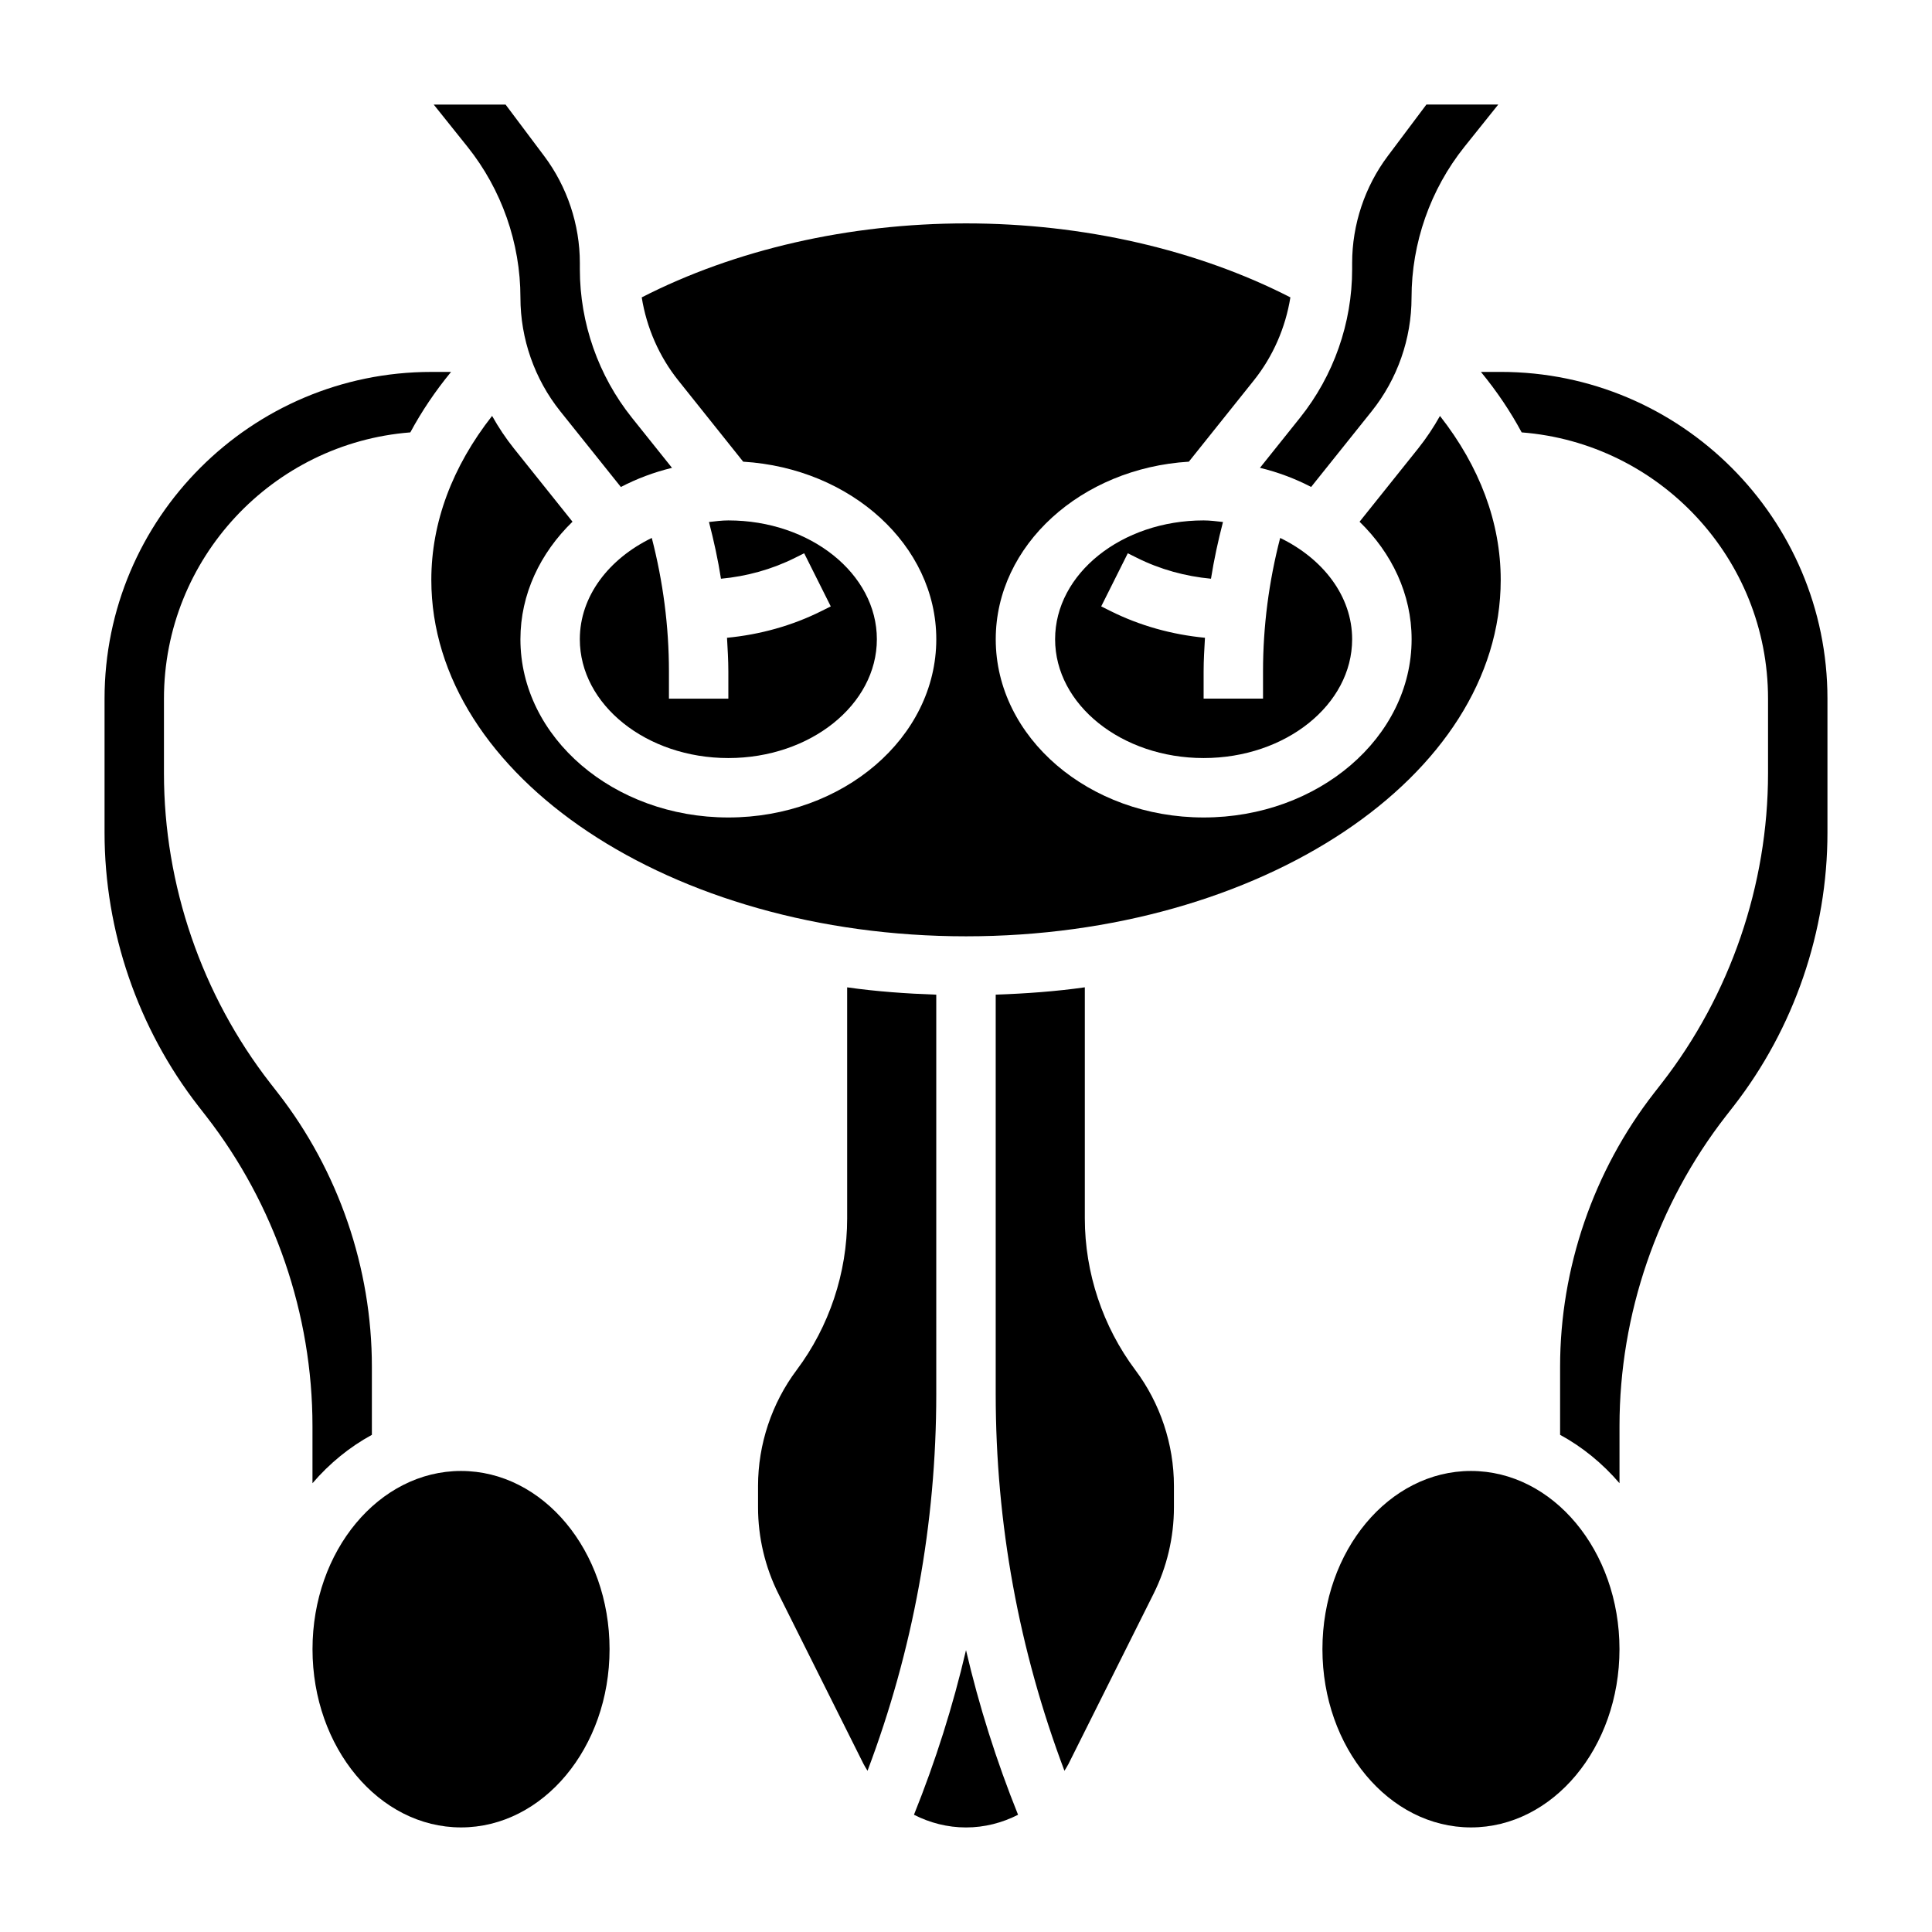
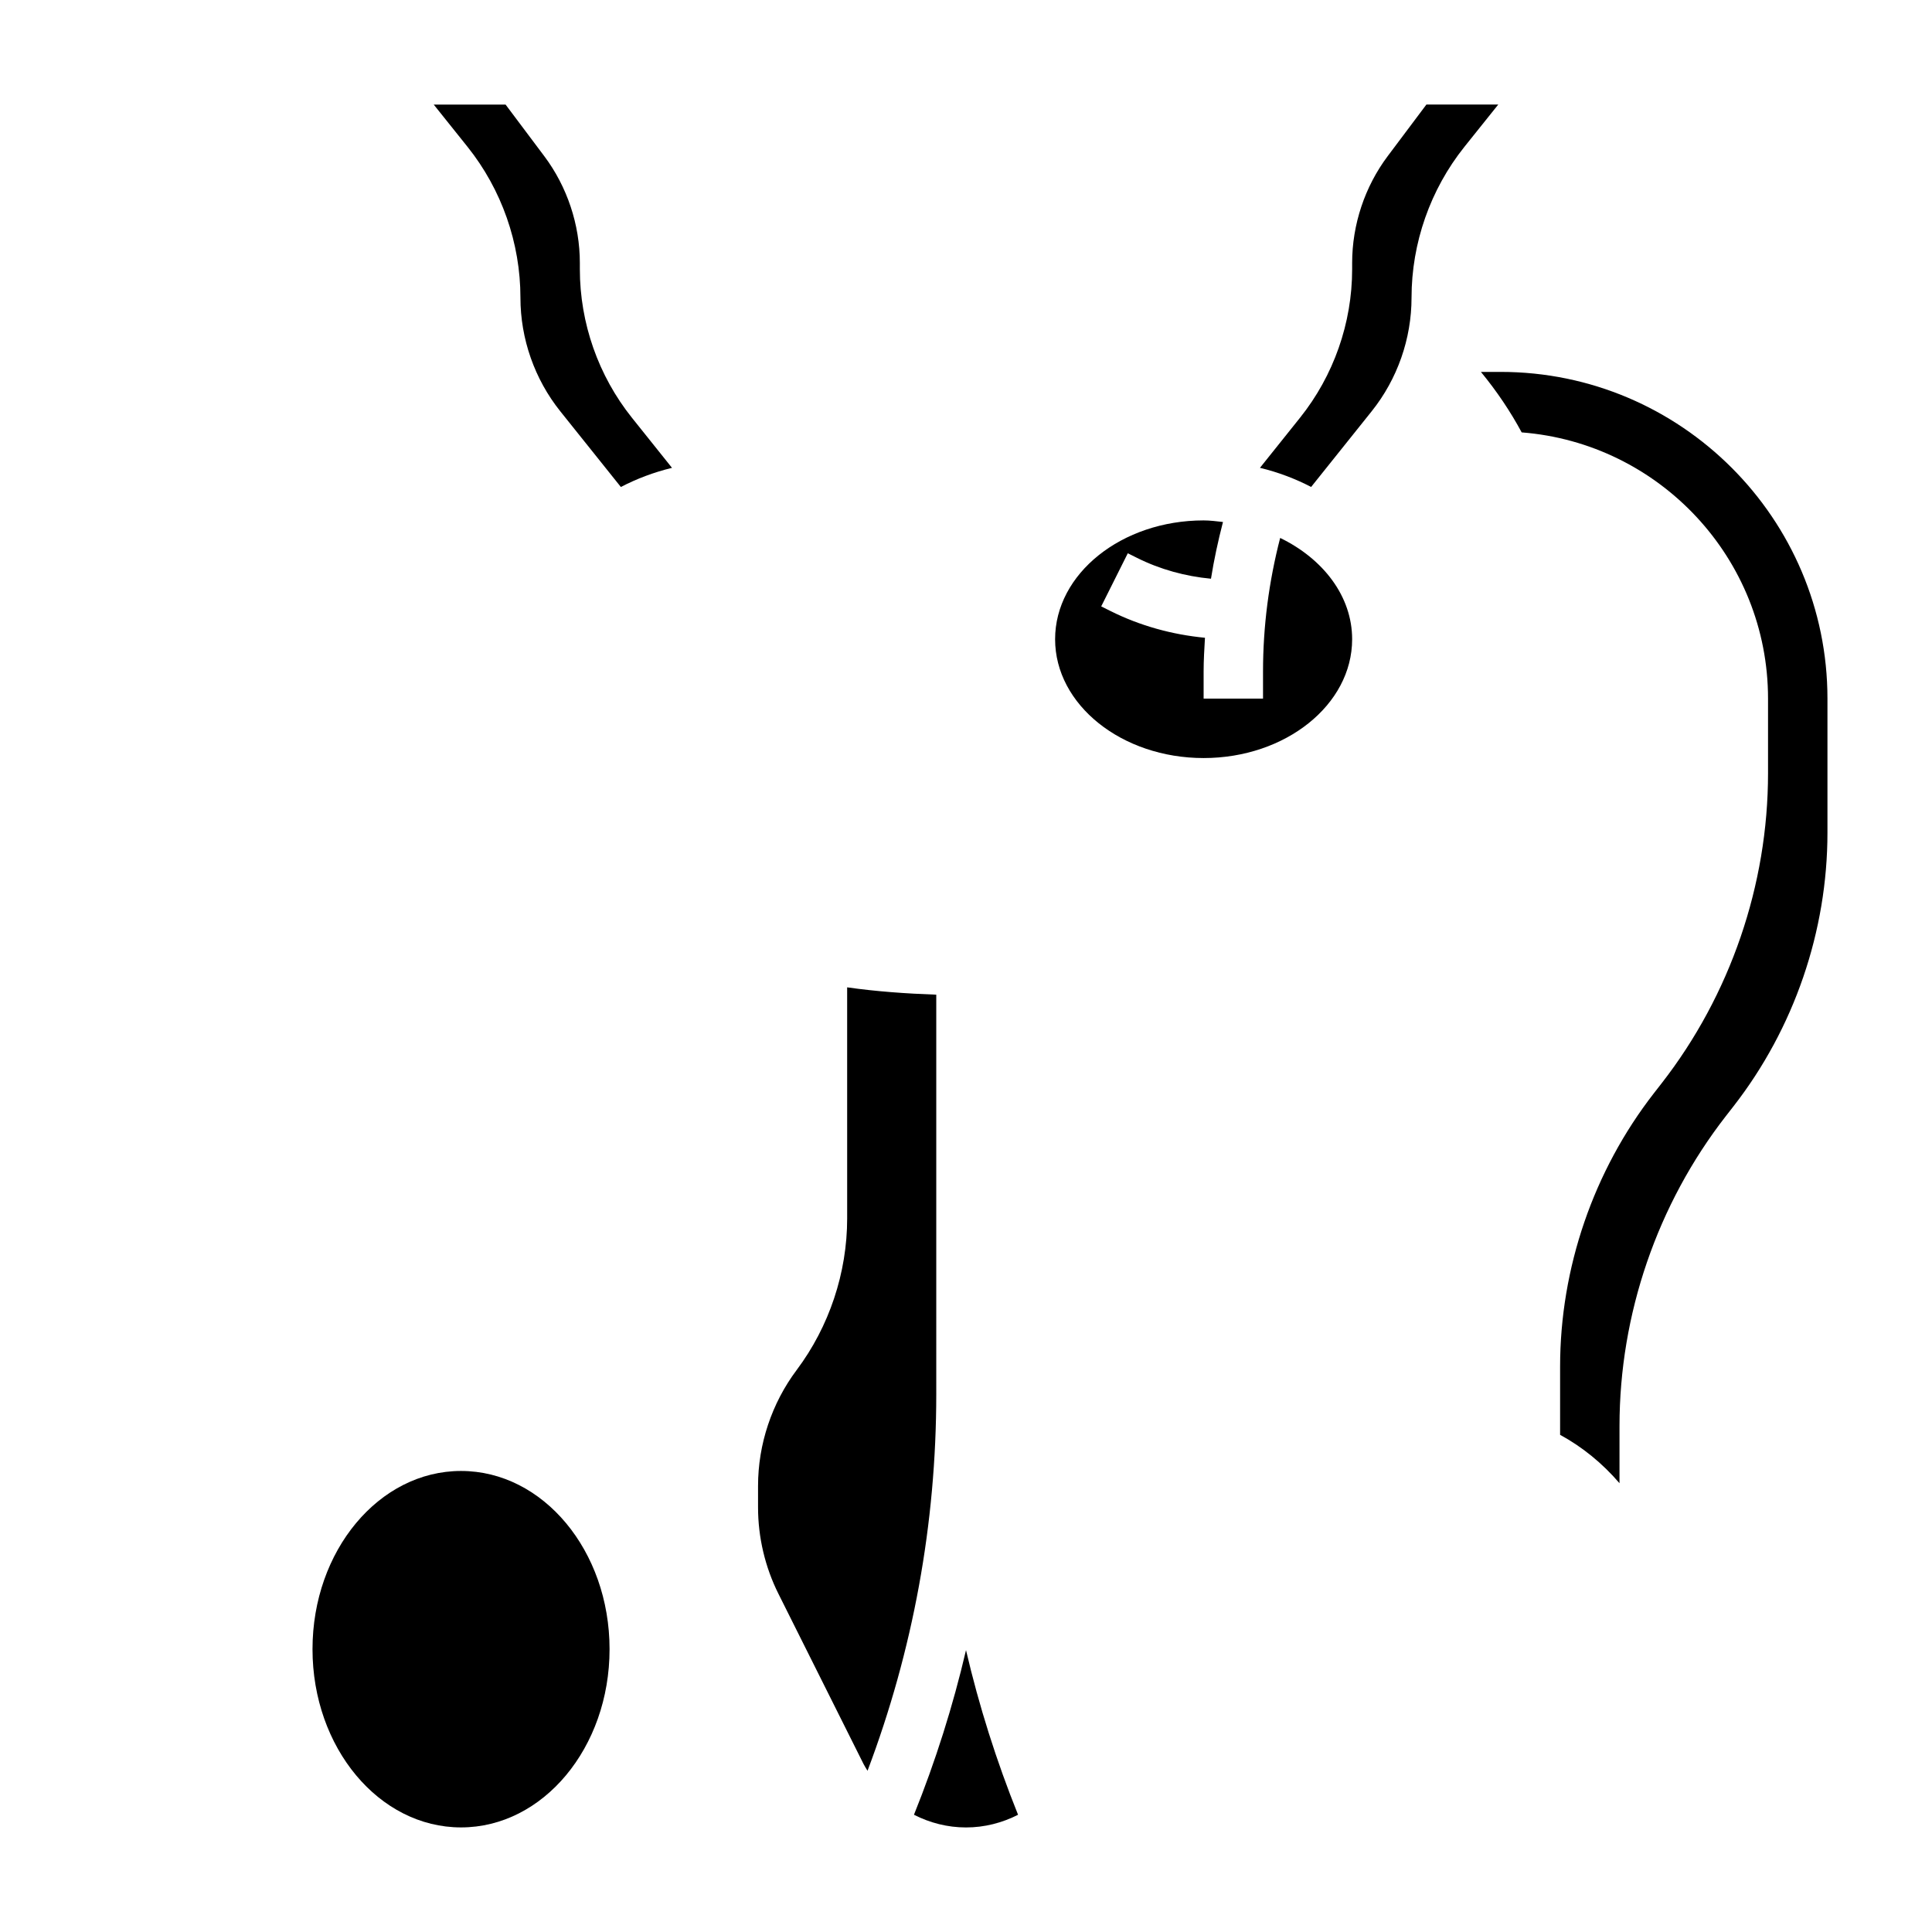
<svg xmlns="http://www.w3.org/2000/svg" fill="#000000" width="800px" height="800px" version="1.1" viewBox="144 144 512 512">
  <g>
-     <path d="m316.73 286.56c-11.383 5.527-19.07 15.438-19.07 26.844 0 17.367 17.656 31.488 39.359 31.488 21.703 0 39.359-14.121 39.359-31.488s-17.656-31.488-39.359-31.488c-1.754 0-3.434 0.234-5.133 0.418 1.289 4.969 2.387 9.973 3.18 15.035 6.801-0.629 13.492-2.473 19.602-5.527l2.449-1.219 7.047 14.082-2.449 1.219c-7.801 3.906-16.359 6.266-25.047 7.094 0.16 2.961 0.352 5.93 0.352 8.914v7.215h-15.742v-7.219c-0.004-11.973-1.562-23.82-4.547-35.367z" />
    <path d="m281.92 222.88c0 10.91 3.754 21.609 10.57 30.125l16.043 20.051c4.195-2.18 8.738-3.906 13.555-5.07l-10.629-13.289c-8.891-11.121-13.793-25.094-13.793-39.336v-1.668c0-10.156-3.352-20.215-9.445-28.332l-10.238-13.648h-19.043l8.965 11.203c9.031 11.293 14.016 25.496 14.016 39.965z" />
-     <path d="m226.81 537.07c4.519-5.273 9.848-9.613 15.742-12.824v-18.059c0-26.121-8.832-51.867-24.867-72.484l-2.047-2.629c-18.18-23.363-28.188-52.555-28.188-82.152v-19.77c0-37.188 28.82-67.715 65.289-70.566 2.977-5.519 6.566-10.879 10.801-16.027l-5.242 0.004c-47.742 0-86.59 38.848-86.59 86.59v35.512c0 26.121 8.832 51.867 24.867 72.484l2.047 2.629c18.184 23.367 28.188 52.555 28.188 82.156z" />
-     <path d="m340.95 266.35c28.547 1.73 51.176 22.152 51.176 47.059 0 26.047-24.727 47.23-55.105 47.23-30.379 0-55.105-21.184-55.105-47.23 0-11.941 5.242-22.828 13.801-31.156l-15.523-19.406c-2.172-2.715-4.094-5.613-5.785-8.629-10.516 13.406-16.105 28.223-16.105 43.449 0 52.09 63.566 94.465 141.7 94.465s141.7-42.375 141.7-94.465c0-15.215-5.59-30.039-16.098-43.438-1.691 3.016-3.613 5.902-5.785 8.629l-15.523 19.406c8.551 8.316 13.793 19.203 13.793 31.145 0 26.047-24.727 47.23-55.105 47.23s-55.105-21.184-55.105-47.23c0-24.906 22.633-45.328 51.176-47.059l17.184-21.492c5.117-6.383 8.43-14.027 9.723-22.051-24.629-12.625-54.879-19.605-85.949-19.605s-61.324 6.984-85.953 19.609c1.289 8.023 4.606 15.664 9.723 22.051z" />
    <path d="m445.32 291.84c6.102 3.055 12.801 4.887 19.602 5.527 0.805-5.062 1.891-10.066 3.18-15.035-1.699-0.18-3.375-0.418-5.129-0.418-21.703 0-39.359 14.121-39.359 31.488s17.656 31.488 39.359 31.488c21.703 0 39.359-14.121 39.359-31.488 0-11.406-7.699-21.324-19.074-26.844-2.984 11.531-4.543 23.395-4.543 35.371v7.215h-15.742v-7.219c0-2.984 0.188-5.953 0.355-8.91-8.691-0.828-17.246-3.188-25.047-7.094l-2.449-1.219 7.047-14.082z" />
    <path d="m491.46 273.05 16.043-20.051c6.816-8.516 10.57-19.215 10.57-30.125 0-14.469 4.984-28.668 14.012-39.965l8.969-11.203h-19.043l-10.234 13.641c-6.094 8.117-9.445 18.184-9.445 28.34v1.668c0 14.25-4.902 28.215-13.801 39.336l-10.629 13.289c4.828 1.164 9.371 2.891 13.559 5.07z" />
-     <path d="m573.18 581.05c0 26.086-17.621 47.234-39.359 47.234s-39.363-21.148-39.363-47.234c0-26.086 17.625-47.23 39.363-47.23s39.359 21.145 39.359 47.23" />
    <path d="m305.54 581.05c0 26.086-17.625 47.234-39.359 47.234-21.738 0-39.363-21.148-39.363-47.234 0-26.086 17.625-47.23 39.363-47.23 21.734 0 39.359 21.145 39.359 47.23" />
    <path d="m541.7 242.56h-5.242c4.234 5.148 7.824 10.5 10.801 16.027 36.469 2.848 65.289 33.367 65.289 70.562v19.766c0 29.605-10.004 58.789-28.191 82.16l-2.047 2.629c-16.035 20.613-24.867 46.363-24.867 72.48v18.059c5.894 3.211 11.227 7.551 15.742 12.824v-15.137c0-29.605 10.004-58.789 28.191-82.16l2.047-2.629c16.035-20.609 24.871-46.359 24.871-72.48v-35.512c0-47.742-38.852-86.59-86.594-86.59z" />
-     <path d="m431.49 466.91v-61.262c-7.668 1.094-15.586 1.66-23.617 1.945v105.8c0 34.371 6.148 67.902 18.215 99.887 0.348-0.59 0.73-1.148 1.047-1.77l22.562-45.121c3.543-7.078 5.406-14.996 5.406-22.895v-5.738c0-10.996-3.637-21.898-10.234-30.691-8.625-11.508-13.379-25.773-13.379-40.156z" />
    <path d="m392.12 470.85v-63.25c-8.031-0.285-15.949-0.852-23.617-1.945l0.004 61.258c0 14.383-4.754 28.645-13.383 40.156-6.598 8.793-10.234 19.695-10.234 30.691v5.738c0 7.894 1.867 15.816 5.406 22.883l22.562 45.121c0.309 0.621 0.699 1.18 1.047 1.77 12.051-31.906 18.215-65.473 18.215-99.875z" />
    <path d="m386.21 624.93c4.188 2.133 8.863 3.363 13.793 3.363s9.605-1.227 13.793-3.363c-5.742-14.273-10.34-28.836-13.793-43.625-3.457 14.805-8.055 29.367-13.793 43.625z" />
  </g>
</svg>